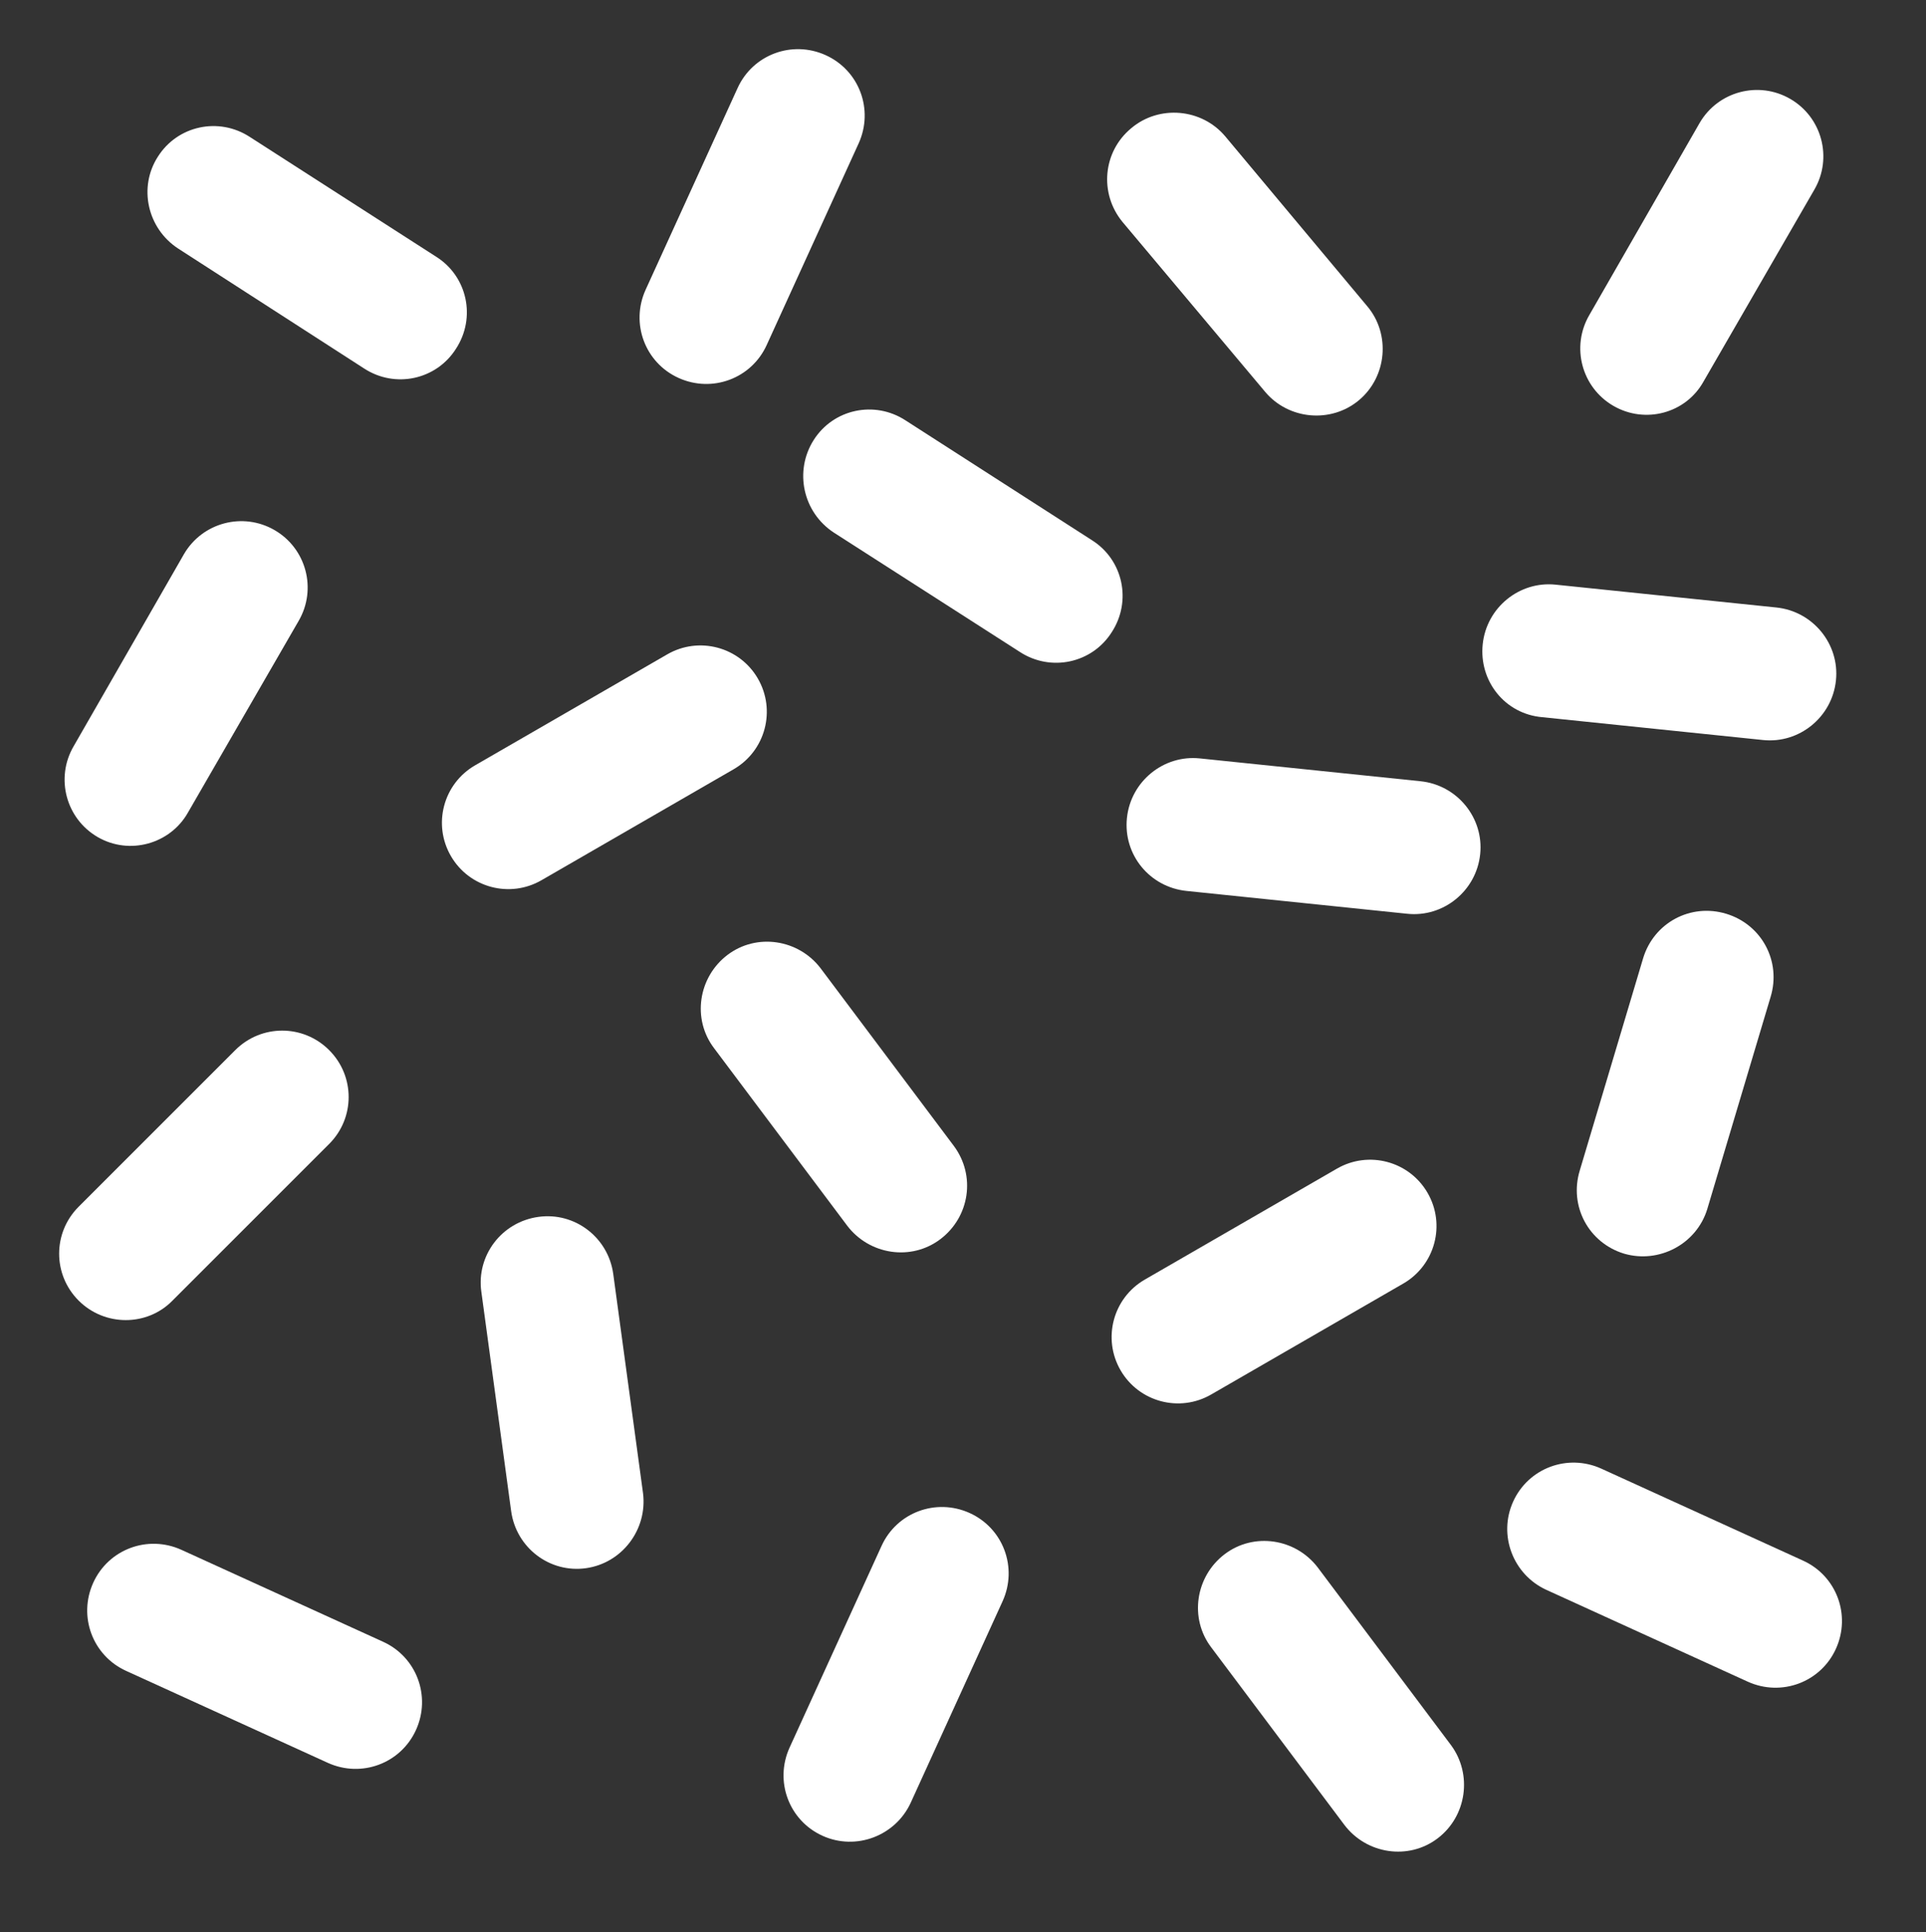
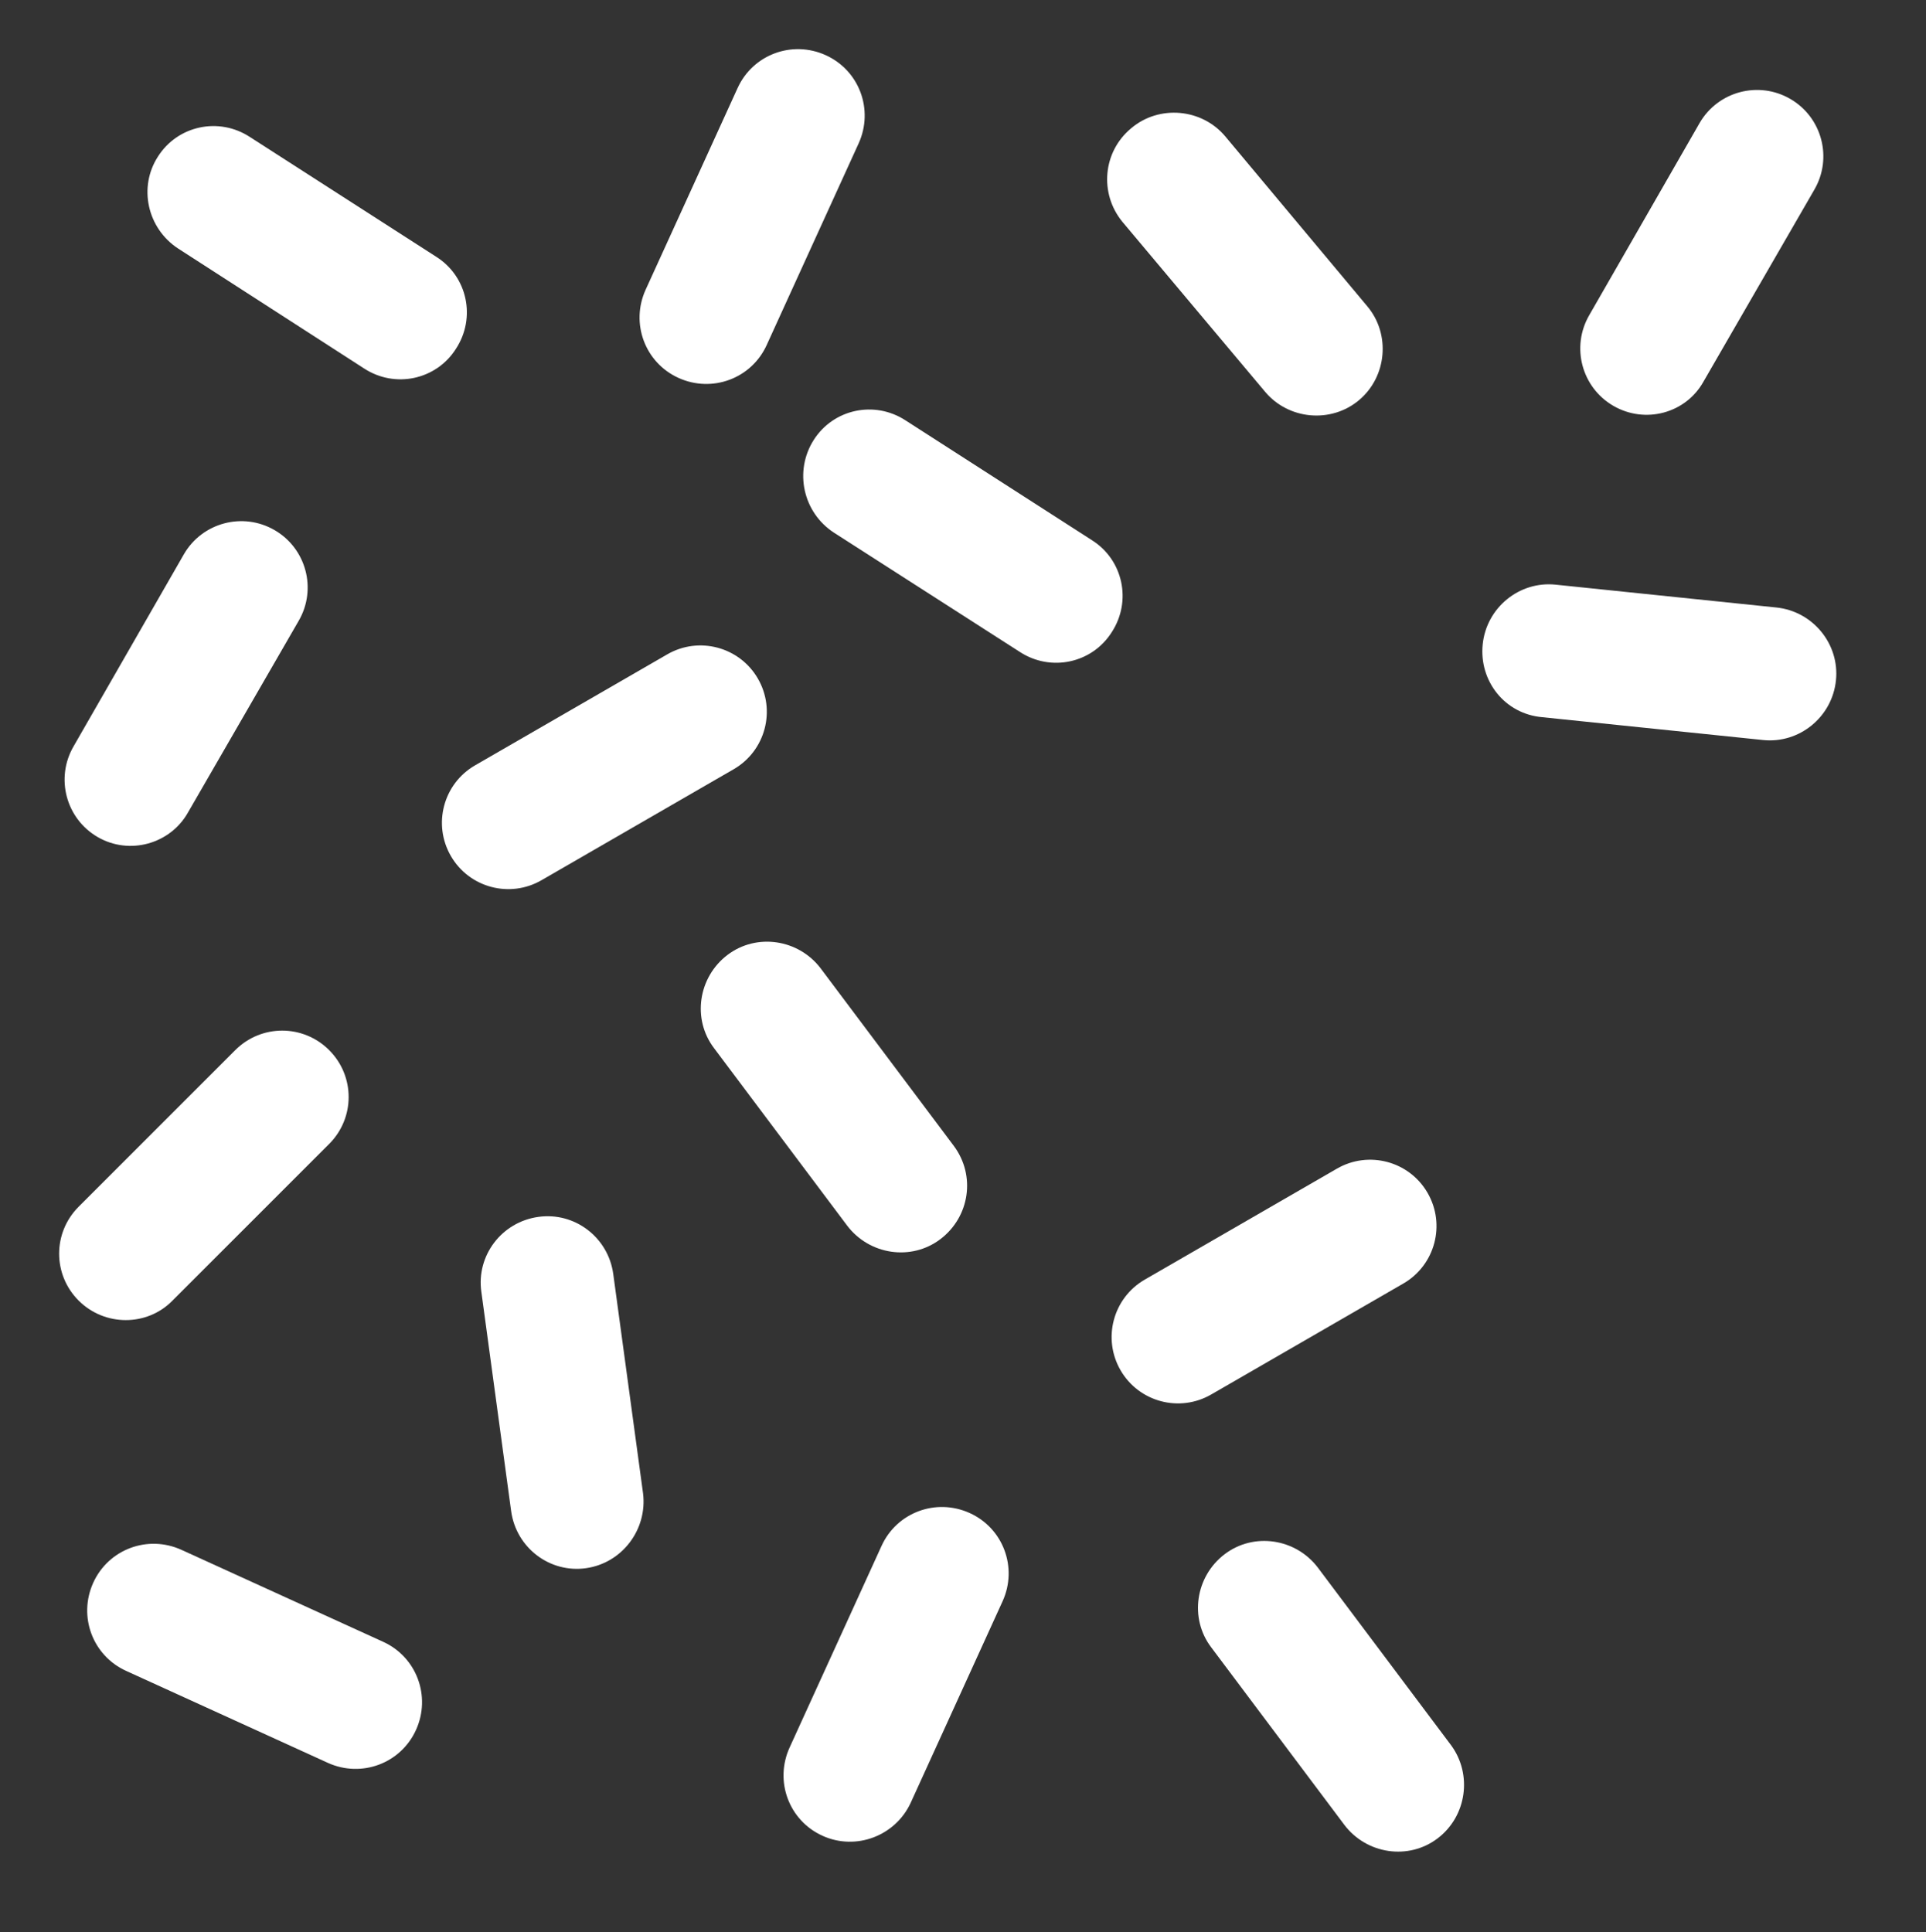
<svg xmlns="http://www.w3.org/2000/svg" id="Layer_1" x="0px" y="0px" viewBox="0 0 303.7 304.7" style="enable-background:new 0 0 303.7 304.7;" xml:space="preserve">
  <rect x="0" y="0" width="303.7" height="304.7" fill="#333333" stroke="none" />
  <style type="text/css">
	.st0{fill:#FFFFFF;}
</style>
  <path class="st0" d="M24.9,24.7L24.9,24.7c3.1-4.9,9.6-6.3,14.5-3.1l29.4,18.9c4.9,3.1,6.3,9.6,3.1,14.5l0,0  c-3.1,4.9-9.6,6.3-14.5,3.1L28.1,39.2C23.2,36,21.8,29.5,24.9,24.7z" />
  <path class="st0" d="M15.4,132L15.4,132c-5-2.9-6.7-9.3-3.8-14.3L29,87.4c2.9-5,9.3-6.7,14.3-3.8l0,0c5,2.9,6.7,9.3,3.8,14.3  l-17.5,30.3C26.8,133.1,20.4,134.9,15.4,132z" />
  <path class="st0" d="M107,59.6L107,59.6c-5.3-2.4-7.6-8.6-5.2-13.9l14.5-31.8c2.4-5.3,8.6-7.6,13.9-5.2l0,0  c5.3,2.4,7.6,8.6,5.2,13.9l-14.5,31.8C118.5,59.7,112.3,62,107,59.6z" />
  <path class="st0" d="M176.7,216.1L176.7,216.1c-2.9-5-1.2-11.4,3.8-14.3l30.3-17.5c5-2.9,11.4-1.2,14.3,3.8l0,0  c2.9,5,1.2,11.4-3.8,14.3L191,219.9C186,222.8,179.6,221.1,176.7,216.1z" />
  <path class="st0" d="M71.1,135L71.1,135c-2.9-5-1.2-11.4,3.8-14.3l30.3-17.5c5-2.9,11.4-1.2,14.3,3.8l0,0c2.9,5,1.2,11.4-3.8,14.3  l-30.3,17.5C80.4,141.7,74,140,71.1,135z" />
-   <path class="st0" d="M128.3,69.4L128.3,69.4c3.1-4.9,9.6-6.3,14.5-3.1l29.4,18.9c4.9,3.1,6.3,9.6,3.1,14.5l0,0  c-3.1,4.9-9.6,6.3-14.5,3.1L131.5,84C126.6,80.8,125.2,74.3,128.3,69.4z" />
+   <path class="st0" d="M128.3,69.4L128.3,69.4c3.1-4.9,9.6-6.3,14.5-3.1l29.4,18.9c4.9,3.1,6.3,9.6,3.1,14.5l0,0  c-3.1,4.9-9.6,6.3-14.5,3.1L131.5,84C126.6,80.8,125.2,74.3,128.3,69.4" />
  <path class="st0" d="M65.6,272.8L65.6,272.8c-2.4,5.3-8.6,7.6-13.9,5.2l-31.8-14.5c-5.3-2.4-7.6-8.6-5.2-13.9l0,0  c2.4-5.3,8.6-7.6,13.9-5.2l31.8,14.5C65.7,261.3,68,267.5,65.6,272.8z" />
  <path class="st0" d="M148.3,195.4L148.3,195.4c-4.6,3.5-11.2,2.5-14.7-2.1l-21-28c-3.5-4.6-2.5-11.2,2.1-14.7l0,0  c4.6-3.5,11.2-2.5,14.7,2.1l21,28C153.9,185.4,152.9,191.9,148.3,195.4z" />
  <path class="st0" d="M92.4,247.3L92.4,247.3c-5.7,0.8-11-3.2-11.8-9l-4.7-34.6c-0.8-5.7,3.2-11,9-11.8l0,0c5.7-0.8,11,3.2,11.8,9  l4.7,34.6C102.1,241.2,98.1,246.5,92.4,247.3z" />
  <path class="st0" d="M233.8,101.6L233.8,101.6c0.6-5.8,5.8-10,11.5-9.4l34.8,3.6c5.8,0.6,10,5.8,9.4,11.5l0,0  c-0.6,5.8-5.8,10-11.5,9.4l-34.8-3.6C237.3,112.6,233.2,107.4,233.8,101.6z" />
  <path class="st0" d="M12.4,205.1L12.4,205.1c-4.1-4.1-4.1-10.7,0-14.8l24.7-24.7c4.1-4.1,10.7-4.1,14.8,0l0,0  c4.1,4.1,4.1,10.7,0,14.8l-24.7,24.7C23.2,209.2,16.5,209.2,12.4,205.1z" />
  <path class="st0" d="M178.4,20.2L178.4,20.2c4.4-3.7,11.1-3.1,14.8,1.3l22.4,26.8c3.7,4.4,3.1,11.1-1.3,14.8l0,0  c-4.4,3.7-11.1,3.1-14.8-1.3L177,35C173.3,30.5,173.9,23.9,178.4,20.2z" />
  <path class="st0" d="M129.7,289.5L129.7,289.5c-5.3-2.4-7.6-8.6-5.2-13.9l14.5-31.8c2.4-5.3,8.6-7.6,13.9-5.2l0,0  c5.3,2.4,7.6,8.6,5.2,13.9l-14.5,31.8C141.2,289.5,135,291.9,129.7,289.5z" />
  <path class="st0" d="M254.4,64L254.4,64c-5-2.9-6.7-9.3-3.8-14.3L268,19.4c2.9-5,9.3-6.7,14.3-3.8l0,0c5,2.9,6.7,9.3,3.8,14.3  l-17.5,30.3C265.8,65.2,259.4,66.9,254.4,64z" />
-   <path class="st0" d="M256.1,197.7L256.1,197.7c-5.6-1.7-8.7-7.5-7-13.1l10-33.5c1.7-5.6,7.5-8.7,13.1-7l0,0c5.6,1.7,8.7,7.5,7,13.1  l-10,33.5C267.5,196.2,261.6,199.3,256.1,197.7z" />
  <path class="st0" d="M226.7,289.9L226.7,289.9c-4.6,3.5-11.2,2.5-14.7-2.1l-21-28c-3.5-4.6-2.5-11.2,2.1-14.7l0,0  c4.6-3.5,11.2-2.5,14.7,2.1l21,28C232.2,279.8,231.3,286.4,226.7,289.9z" />
-   <path class="st0" d="M238.6,236.8L238.6,236.8c2.4-5.3,8.6-7.6,13.9-5.2l31.8,14.5c5.3,2.4,7.6,8.6,5.2,13.9l0,0  c-2.4,5.3-8.6,7.6-13.9,5.2l-31.8-14.5C238.6,248.3,236.2,242.1,238.6,236.8z" />
-   <path class="st0" d="M177.7,129L177.7,129c0.6-5.8,5.8-10,11.5-9.4l34.8,3.6c5.8,0.6,10,5.8,9.4,11.5l0,0c-0.6,5.8-5.8,10-11.5,9.4  l-34.8-3.6C181.3,139.9,177.1,134.8,177.7,129z" />
</svg>